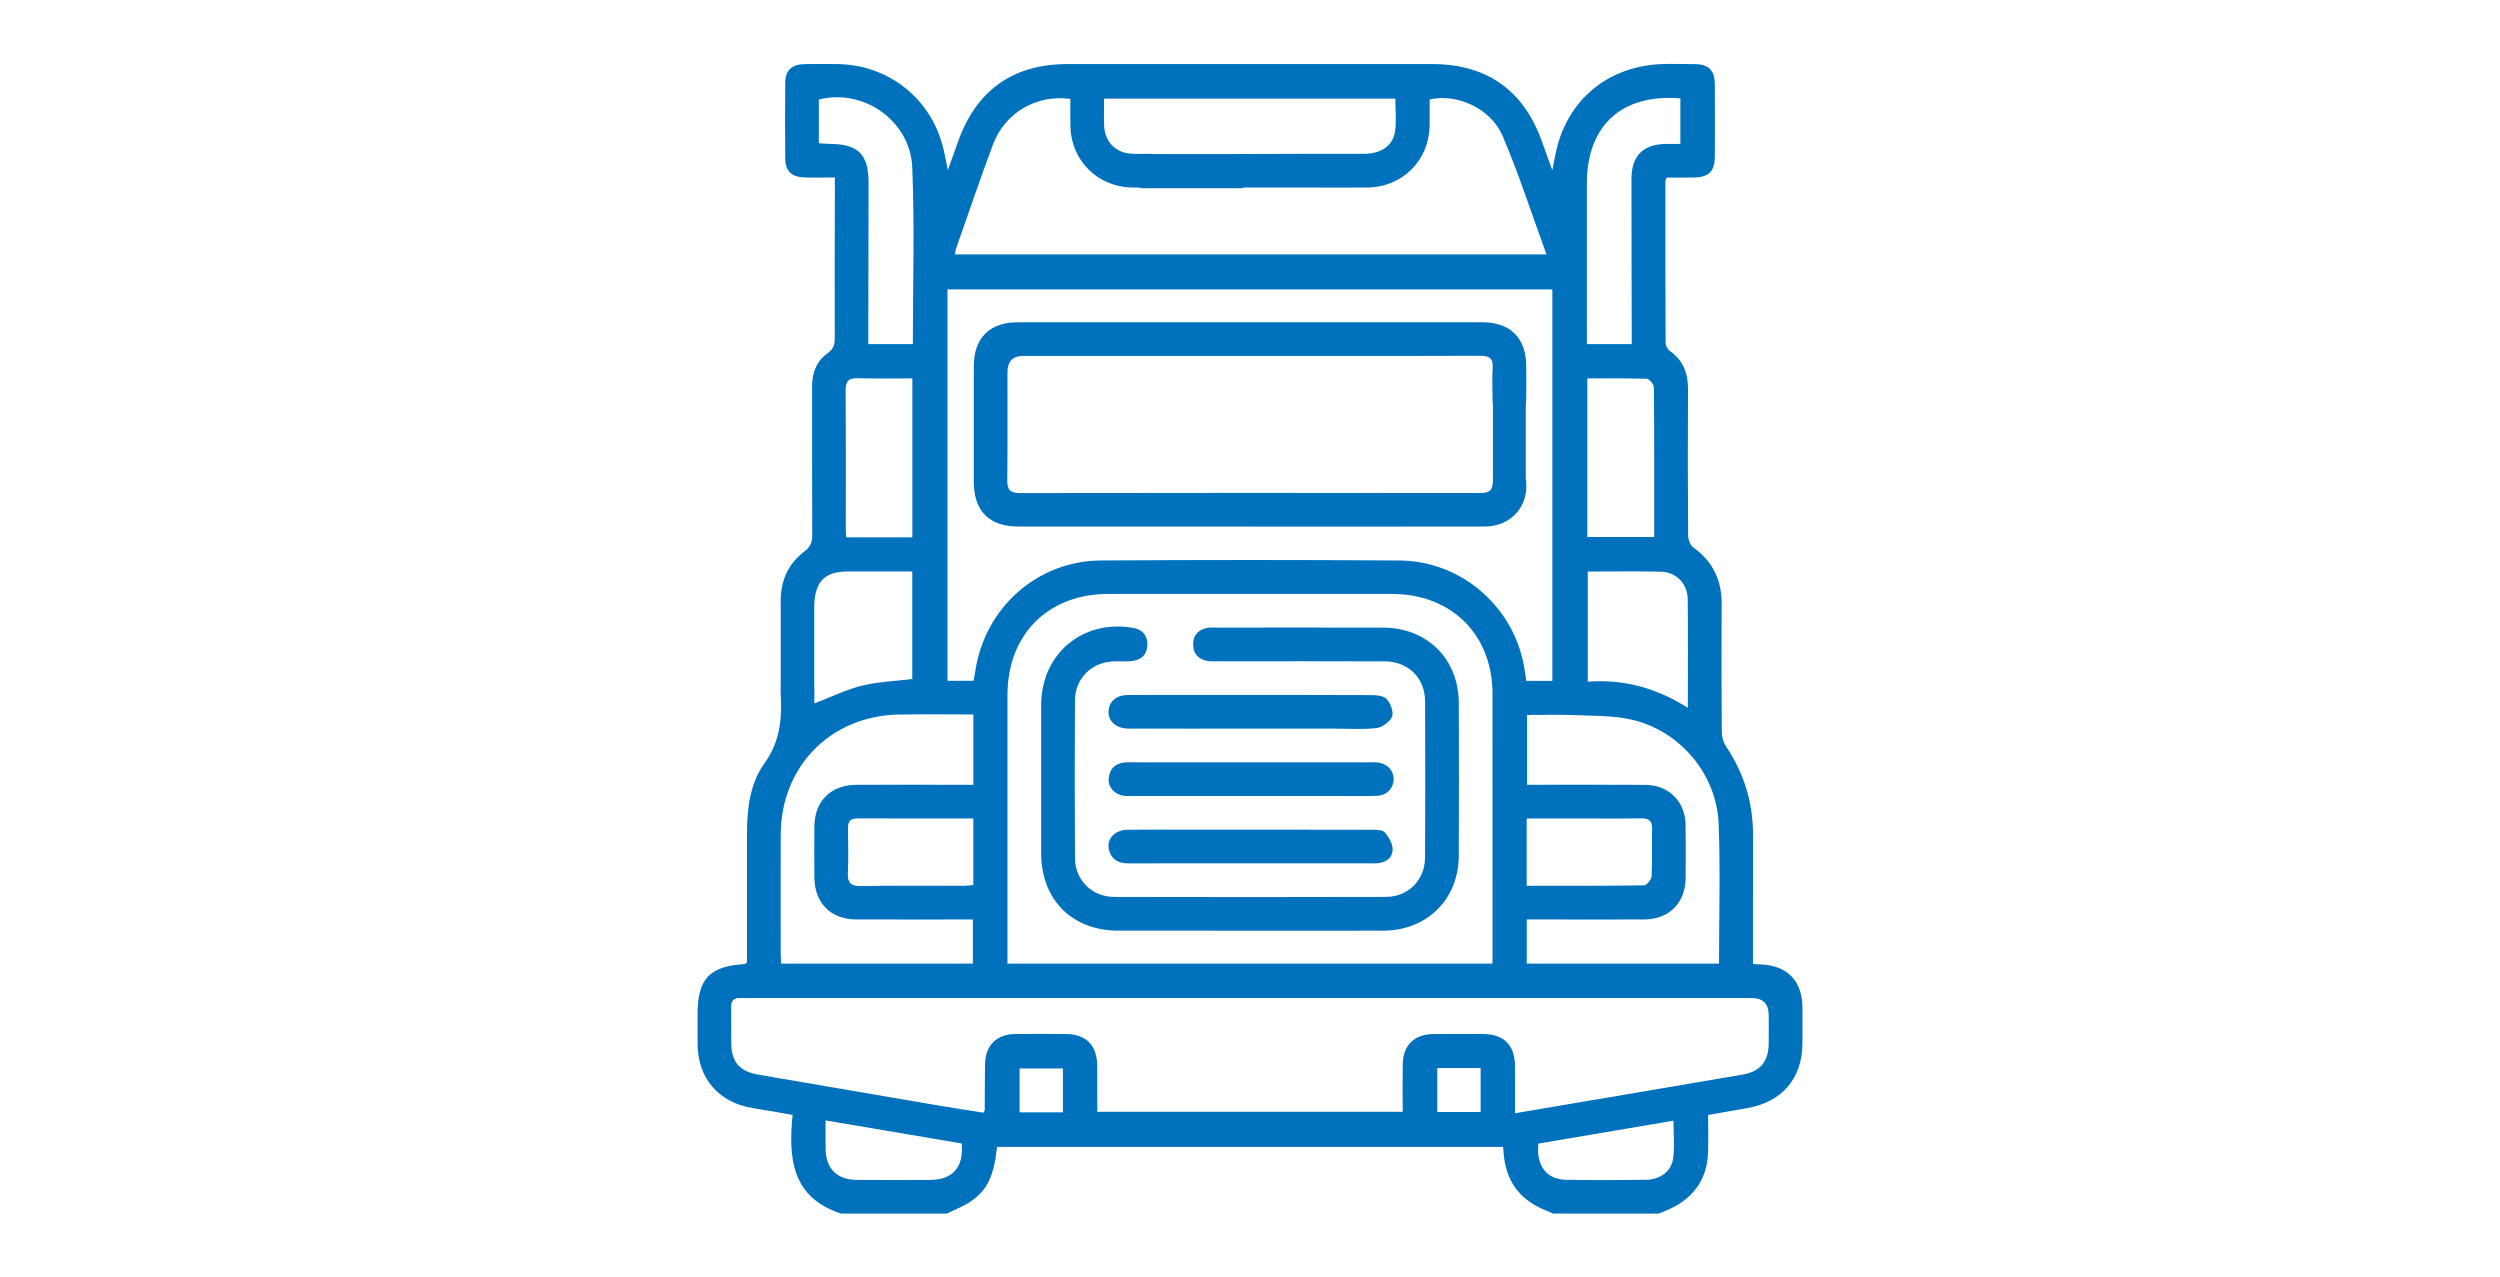
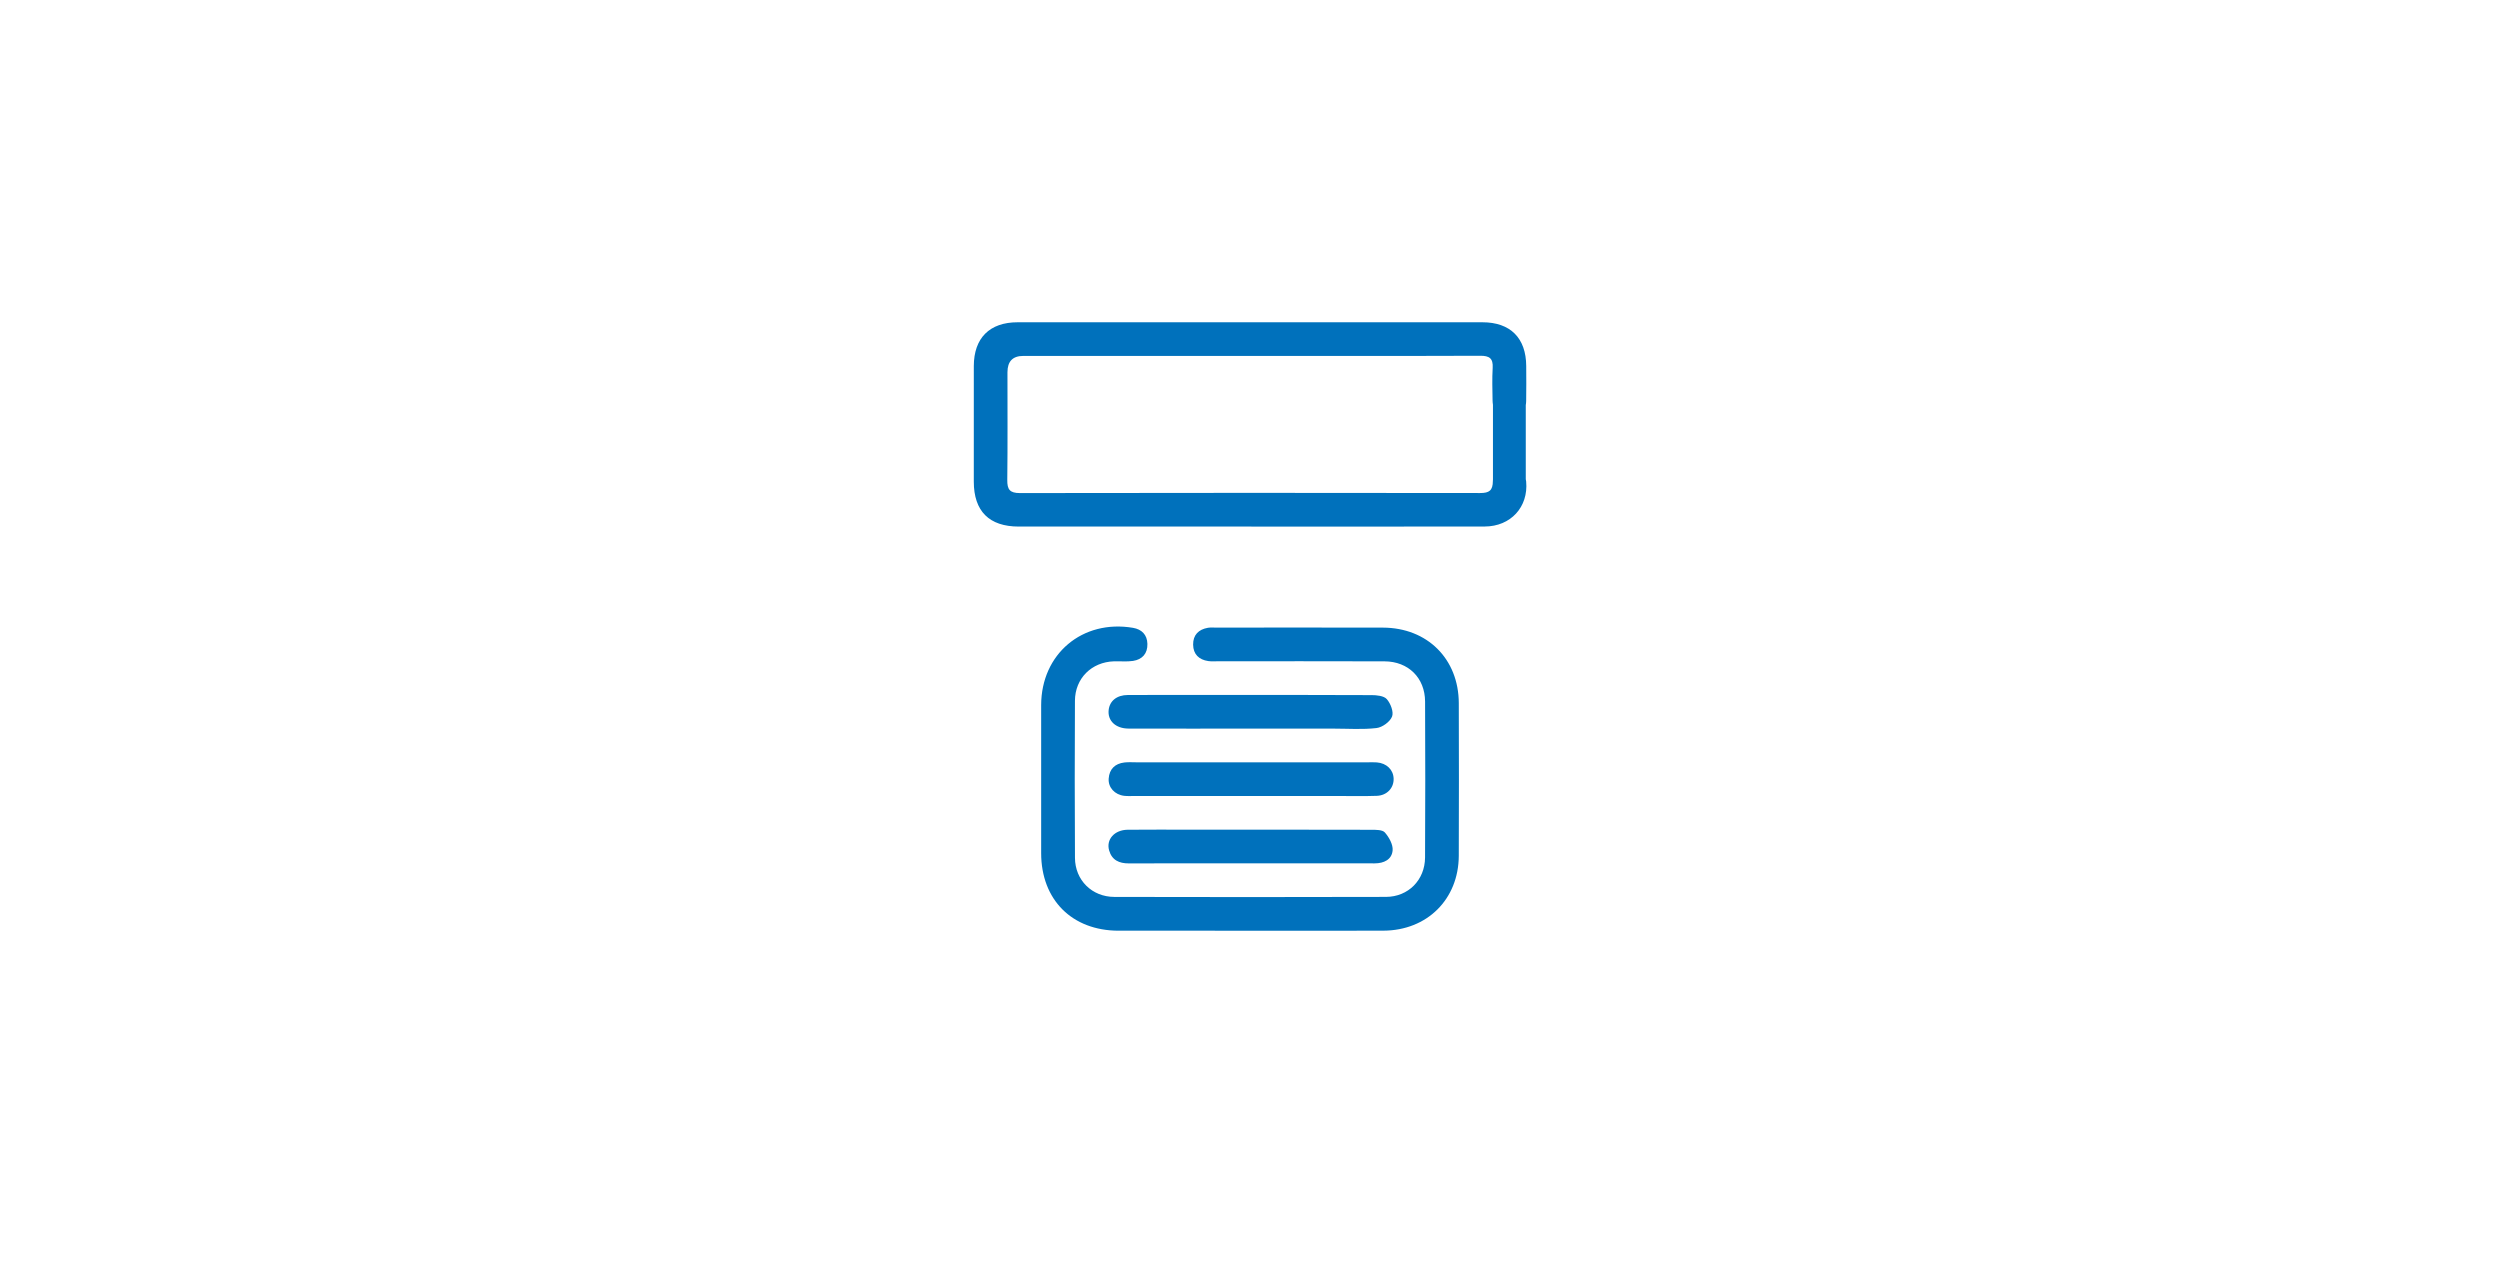
<svg xmlns="http://www.w3.org/2000/svg" id="a" viewBox="0 0 195.696 100">
  <defs>
    <style>.b{fill:#0071bc;stroke-width:0px;}</style>
  </defs>
-   <path class="b" d="M141.09,78.849c-.012-2.092-1.212-3.3-3.325-3.358-.144-.004-.287-.016-.541-.03v-.951c0-3.046-.003-6.092.001-9.138.003-2.531-.699-4.839-2.114-6.944-.21-.312-.33-.747-.333-1.127-.025-3.338-.029-6.677-.009-10.016.011-1.868-.691-3.334-2.222-4.432-.24-.172-.401-.617-.403-.936-.027-3.807-.033-7.615-.009-11.422.008-1.262-.369-2.284-1.429-3.031-.174-.123-.324-.415-.325-.629-.021-4.217-.019-8.434-.018-12.651,0-.053.037-.106.105-.284.671,0,1.393.015,2.113-.003,1.198-.03,1.648-.482,1.653-1.659.008-1.874.01-3.749-.001-5.623-.006-1.125-.478-1.598-1.612-1.595-1.2.003-2.417-.081-3.596.091-3.91.568-6.635,3.317-7.319,7.239-.045.258-.101.513-.194.981-.316-.874-.57-1.567-.817-2.262-1.421-4.005-4.32-6.052-8.582-6.053-9.52-.001-19.04-.002-28.56,0-4.253.001-7.134,2.05-8.561,6.08-.242.684-.49,1.365-.796,2.217-.163-.763-.261-1.353-.415-1.927-1.01-3.757-4.296-6.311-8.183-6.367-.879-.013-1.758-.016-2.636.001-.981.019-1.484.49-1.494,1.445-.02,1.991-.019,3.983 0,5.974.009.919.474,1.397,1.409,1.445.784.041,1.572.008,2.474.008,0,.366.001.648,0,.93-.007,3.895-.024,7.79-.009,11.685.002.518-.131.839-.566,1.151-.867.622-1.212,1.533-1.209,2.598.009,3.866-.006,7.732.014,11.598.003.566-.115.943-.609,1.313-1.331 1-1.906,2.405-1.861,4.061 0.0.005.001.01.002.016v6.328h.003c-0.0.006-.002.011-.002.016-.014.234-.015.469-.003.703.107,1.94-.031,3.739-1.267,5.454-1.122,1.556-1.369,3.521-1.37,5.456-.002,3.075-.001,6.15-.001,9.226v.918c-.102.067-.147.122-.194.124-2.741.163-3.673,1.153-3.673,3.91,0,.791-.005,1.581.001,2.372.02,2.686,1.682,4.582,4.355,4.995.982.152,1.959.335,3.08.528-.336,3.364-.082,6.482,3.815,7.727h8.262c.643-.324,1.335-.579,1.92-.987,1.276-.892,1.775-2.024,2.006-4.234h39.613c.022.241.04.492.068.741.224,1.973,1.243,3.358,3.072,4.141.261.112.522.226.783.338h8.262c.447-.198.915-.359,1.337-.601,1.598-.915,2.455-2.306,2.521-4.15.035-.963.006-1.928.006-2.971,1.034-.182,2.032-.361,3.031-.531,2.757-.471,4.34-2.316,4.354-5.087.005-.937.005-1.874-0-2.812ZM132.112,46.912c.032,2.774.01,5.549.01,8.501-2.427-1.548-4.987-2.263-7.834-2.051v-8.622c1.939,0,3.836-.033,5.73.012,1.2.029,2.081.94,2.095,2.16ZM124.252,42.036v-12.414c1.575,0,3.116-.025,4.655.031.202.007.555.432.557.665.035,3.885.025,7.771.025,11.718h-5.236ZM124.216,25.252c0-3.631-.001-7.261 0-10.891.001-4.532,2.737-7.042,7.322-6.658v3.561c-.381,0-.754-.005-1.127.001-1.792.031-2.7.93-2.701,2.714-.002,3.982.012,7.963.019,11.945.001.317,0,.633,0,1.015h-3.512v-1.687ZM123.258,55.98c1.513.066,3.07.017,4.524.365,3.774.902,6.6,4.285,6.751,8.144.141,3.621.03,7.252.03,10.94h-15.052v-3.453c.821,0,1.604,0,2.387,0,2.284-0,4.567.013,6.851-.004,1.902-.015,3.178-1.305,3.198-3.214.014-1.405.022-2.811-.003-4.215-.031-1.798-1.322-3.092-3.126-3.105-3.072-.021-6.144-.006-9.283-.006v-5.463c1.23,0,2.478-.043,3.722.011ZM129.284,68.598c-.013.256-.387.704-.6.707-3.033.046-6.067.032-9.18.032v-5.27c1.396,0,2.759,0,4.122,0,1.607,0,3.214.02,4.821-.01.64-.012.894.209.876.862-.034,1.226.025,2.455-.039,3.679ZM86.427,7.721h22.799c0,.834.093,1.711-.023,2.559-.153,1.113-1.097,1.756-2.38,1.759-3.339.008-6.678-.006-10.017.016-.036 0-.074.002-.112.003h-6.39c-.021-.002-.041-.007-.063-.008-.555-.027-1.114.013-1.669-.017-1.214-.066-2.08-.922-2.139-2.134-.035-.701-.006-1.404-.006-2.179ZM74.825,19.501c.96-2.73,1.886-5.473,2.902-8.182.939-2.503,3.404-3.938,6.06-3.577,0,.71-.014,1.435.003,2.159.059,2.646,2.116,4.707,4.761,4.774.238.006.477.01.716.011v.047h8.023v-.056c1.919.003,3.837.003,5.755.003,1.347 0,2.695.017,4.042-.005,2.697-.046,4.764-2.113,4.82-4.804.015-.699.002-1.399.002-2.086,2.128-.49,4.785.685,5.715,2.86,1.282,3,2.281,6.121,3.43,9.269h-46.291c.021-.147.019-.287.062-.412ZM74.17,22.654h47.346v30.645h-2.036c-.078-.482-.135-.944-.229-1.398-.949-4.592-4.989-7.997-9.702-8.027-7.789-.05-15.578-.05-23.367-.001-4.971.031-9.058,3.67-9.828,8.599-.041.26-.093.517-.147.818h-2.037v-30.636ZM78.864,54.381c.005-4.707,3.176-7.884,7.876-7.888,7.409-.006,14.818-.006,22.227,0,4.659.004,7.859,3.181,7.864,7.812.008,6.763.002,13.527.002,20.29v.837h-37.97v-5.592c0-5.153-.004-10.306.001-15.459ZM64.964,11.262c-.258-.003-.516-.028-.867-.048v-3.422c3.468-.898,7.161,1.648,7.313,5.312.19,4.583.046,9.18.046,13.835h-3.486c0-.707-.001-1.372 0-2.038.006-3.513.014-7.026.02-10.539.004-2.276-.774-3.071-3.025-3.099ZM66.193,30.564c-.006-.73.234-.981.962-.958,1.399.044,2.801.013,4.263.013v12.443h-5.169c-.016-.198-.041-.364-.041-.531-.002-3.655.014-7.311-.015-10.966ZM63.737,47.278c.002-.02.006-.037.007-.057.097-1.742.864-2.48,2.597-2.486,1.668-.005,3.336-.001,5.071-.001v8.422c-1.298.159-2.649.2-3.931.516-1.257.309-2.445.897-3.739,1.392,0-.465.021-.98-.005-1.492v-6.293ZM61.111,65.343c.025-5.37,3.915-9.319,9.281-9.411,1.901-.033,3.803-.005,5.8-.005v5.504c-.745,0-1.467,0-2.188,0-2.314,0-4.629-.007-6.943.002-2.03.008-3.298,1.267-3.313,3.278-.01,1.318-.009,2.636-0,3.954.013,2.024,1.272,3.3,3.286,3.308,3.017.011,6.034.003,9.122.003v3.455h-15.005c-.014-.264-.039-.518-.039-.773-.003-3.105-.013-6.21.001-9.315ZM66.376,64.837c-.011-.565.216-.779.778-.776,2.978.014,5.957.007,9.035.007v5.21c-.227.021-.449.059-.671.06-2.717.004-5.435-.021-8.152.018-.778.011-1.03-.252-.997-1.013.051-1.166.029-2.337.007-3.505ZM72.86,92.361c-1.93.011-3.861.012-5.791-.001-1.564-.01-2.426-.884-2.444-2.454-.008-.697-.001-1.394-.001-2.203,3.626.614,7.152,1.212,10.654,1.805.176,1.842-.697,2.842-2.418,2.852ZM83.204,87.074h-3.393v-3.437h3.393v3.437ZM115.9,87.045h-3.393v-3.437h3.393v3.437ZM130.966,90.703c-.14.995-1.036,1.637-2.096,1.65-2.105.026-4.212.037-6.317-.002-1.5-.028-2.322-1.135-2.13-2.834,3.486-.591,6.992-1.184,10.572-1.791,0,1.036.105,2.023-.029,2.977ZM138.452,81.684c-.017,1.403-.648,2.191-2.028,2.429-4.813.831-9.63,1.639-14.446,2.456-1.092.185-2.185.371-3.388.576,0-1.362.009-2.559-.002-3.756-.015-1.573-.879-2.434-2.455-2.447-1.318-.011-2.636-.015-3.954.001-1.471.018-2.352.89-2.374,2.349-.018,1.226-.004,2.452-.004,3.738h-23.908c0-1.195.006-2.385-.002-3.575-.011-1.639-.859-2.502-2.477-2.514-1.318-.01-2.636-.016-3.954.002-1.461.02-2.331.901-2.354,2.37-.019,1.2-.014,2.401-.022,3.601-0.0.025-.027.051-.102.185-1.151-.183-2.348-.362-3.541-.565-4.7-.8-9.399-1.607-14.098-2.415-1.441-.248-2.088-1.002-2.102-2.449-.009-.937.011-1.874-.006-2.811-.01-.52.201-.766.729-.734.204.013.41.001.615.001,26.182,0,52.364,0,78.546,0q1.327,0,1.328,1.36c0.0.732.007,1.464-.002,2.196Z" />
  <path class="b" d="M79.748,41.218c6.035.002,12.069.001,18.104.001,6.122-0,12.245.007,18.367-.004,2.039-.004,3.428-1.532,3.247-3.519-.006-.065-.019-.125-.031-.186v-5.8c.018-.104.029-.213.031-.329.018-.908.007-1.816.004-2.724-.008-2.193-1.237-3.429-3.429-3.43-12.128-.003-24.256-.003-36.383,0-2.195.001-3.426,1.234-3.43,3.427-.005,3.017-.003,6.034-.001,9.05.002,2.312,1.204,3.514,3.521,3.515ZM78.863,29.135q0-1.273,1.238-1.274c7.792-0,15.585-0,23.377-0,4.13,0,8.261.013,12.391-.012.712-.004,1.02.198.975.947-.05.846-.022,1.698-.008,2.547.002.121.013.236.03.345v5.832c-.004.043-.007.086-.007.131-.004.745-.281.944-.992.943-12.011-.017-24.021-.018-36.032.003-.794.001-.996-.282-.987-1.027.034-2.811.013-5.623.014-8.435Z" />
  <path class="b" d="M87.556,72.853c3.427.007,6.854.002,10.28.001,1.743,0,3.485.003,5.228.004,1.743.001,3.485 0,5.228-.007,3.422-.014,5.885-2.458,5.899-5.862.016-3.983.014-7.965.001-11.948-.011-3.462-2.463-5.902-5.937-5.912-4.364-.011-8.728-.003-13.092-.002-.205,0-.414-.019-.614.016-.732.128-1.163.568-1.153,1.318.009.75.451,1.181,1.187,1.287.259.037.526.015.79.015,4.335.001,8.67-.01,13.004.006,1.865.007,3.167,1.291,3.176,3.144.019,4.07.021,8.141-.002,12.211-.01,1.756-1.309,3.078-3.057,3.083-7.088.021-14.176.019-21.264.002-1.755-.004-3.073-1.312-3.083-3.055-.025-4.1-.023-8.2-.002-12.299.009-1.758,1.306-3.033,3.056-3.088.497-.016,1.004.043,1.491-.032.73-.111,1.146-.583,1.125-1.336-.019-.712-.44-1.137-1.128-1.254-3.956-.672-7.182,2.043-7.188,6.05-.006,3.865-.006,7.731,0,11.597.006,3.642,2.414,6.054,6.055,6.061Z" />
  <path class="b" d="M107.347,54.413c-4.099-.022-8.198-.013-12.297-.013-2.255,0-4.509-.007-6.764.004-.863.004-1.419.459-1.501,1.168-.097.844.539,1.458,1.562,1.46,3.192.009,6.383.003,9.575.003,2.167,0,4.333.001,6.5,0,1.113-0,2.235.084,3.333-.045.452-.053,1.05-.488,1.213-.897.143-.359-.112-1.024-.409-1.364-.229-.263-.795-.316-1.212-.318Z" />
  <path class="b" d="M107.774,59.679c-.233-.018-.468-.006-.702-.006-3.045-0-6.09-0-9.135-0-2.986,0-5.973-0-8.96 0-.322,0-.648-.025-.965.013-.735.089-1.171.515-1.226,1.259-.052.696.478,1.269,1.222,1.352.261.029.526.012.79.012,5.3 0,10.599.001,15.899 0,1.025,0,2.05.024,3.074-.012.802-.028,1.344-.62,1.32-1.349-.023-.695-.55-1.209-1.316-1.269Z" />
  <path class="b" d="M107.331,64.954c-4.685-.013-9.37-.008-14.054-.008-1.669,0-3.338-.013-5.007.005-1.03.011-1.695.758-1.45,1.617.217.761.784,1.021,1.544,1.018,3.192-.011,6.383-.005,9.575-.005.878,0,1.757 0,2.635,0,2.342-0,4.685-.004,7.027.002.733.002,1.354-.301,1.412-1.022.037-.456-.282-1.023-.607-1.396-.191-.219-.705-.21-1.074-.211Z" />
</svg>